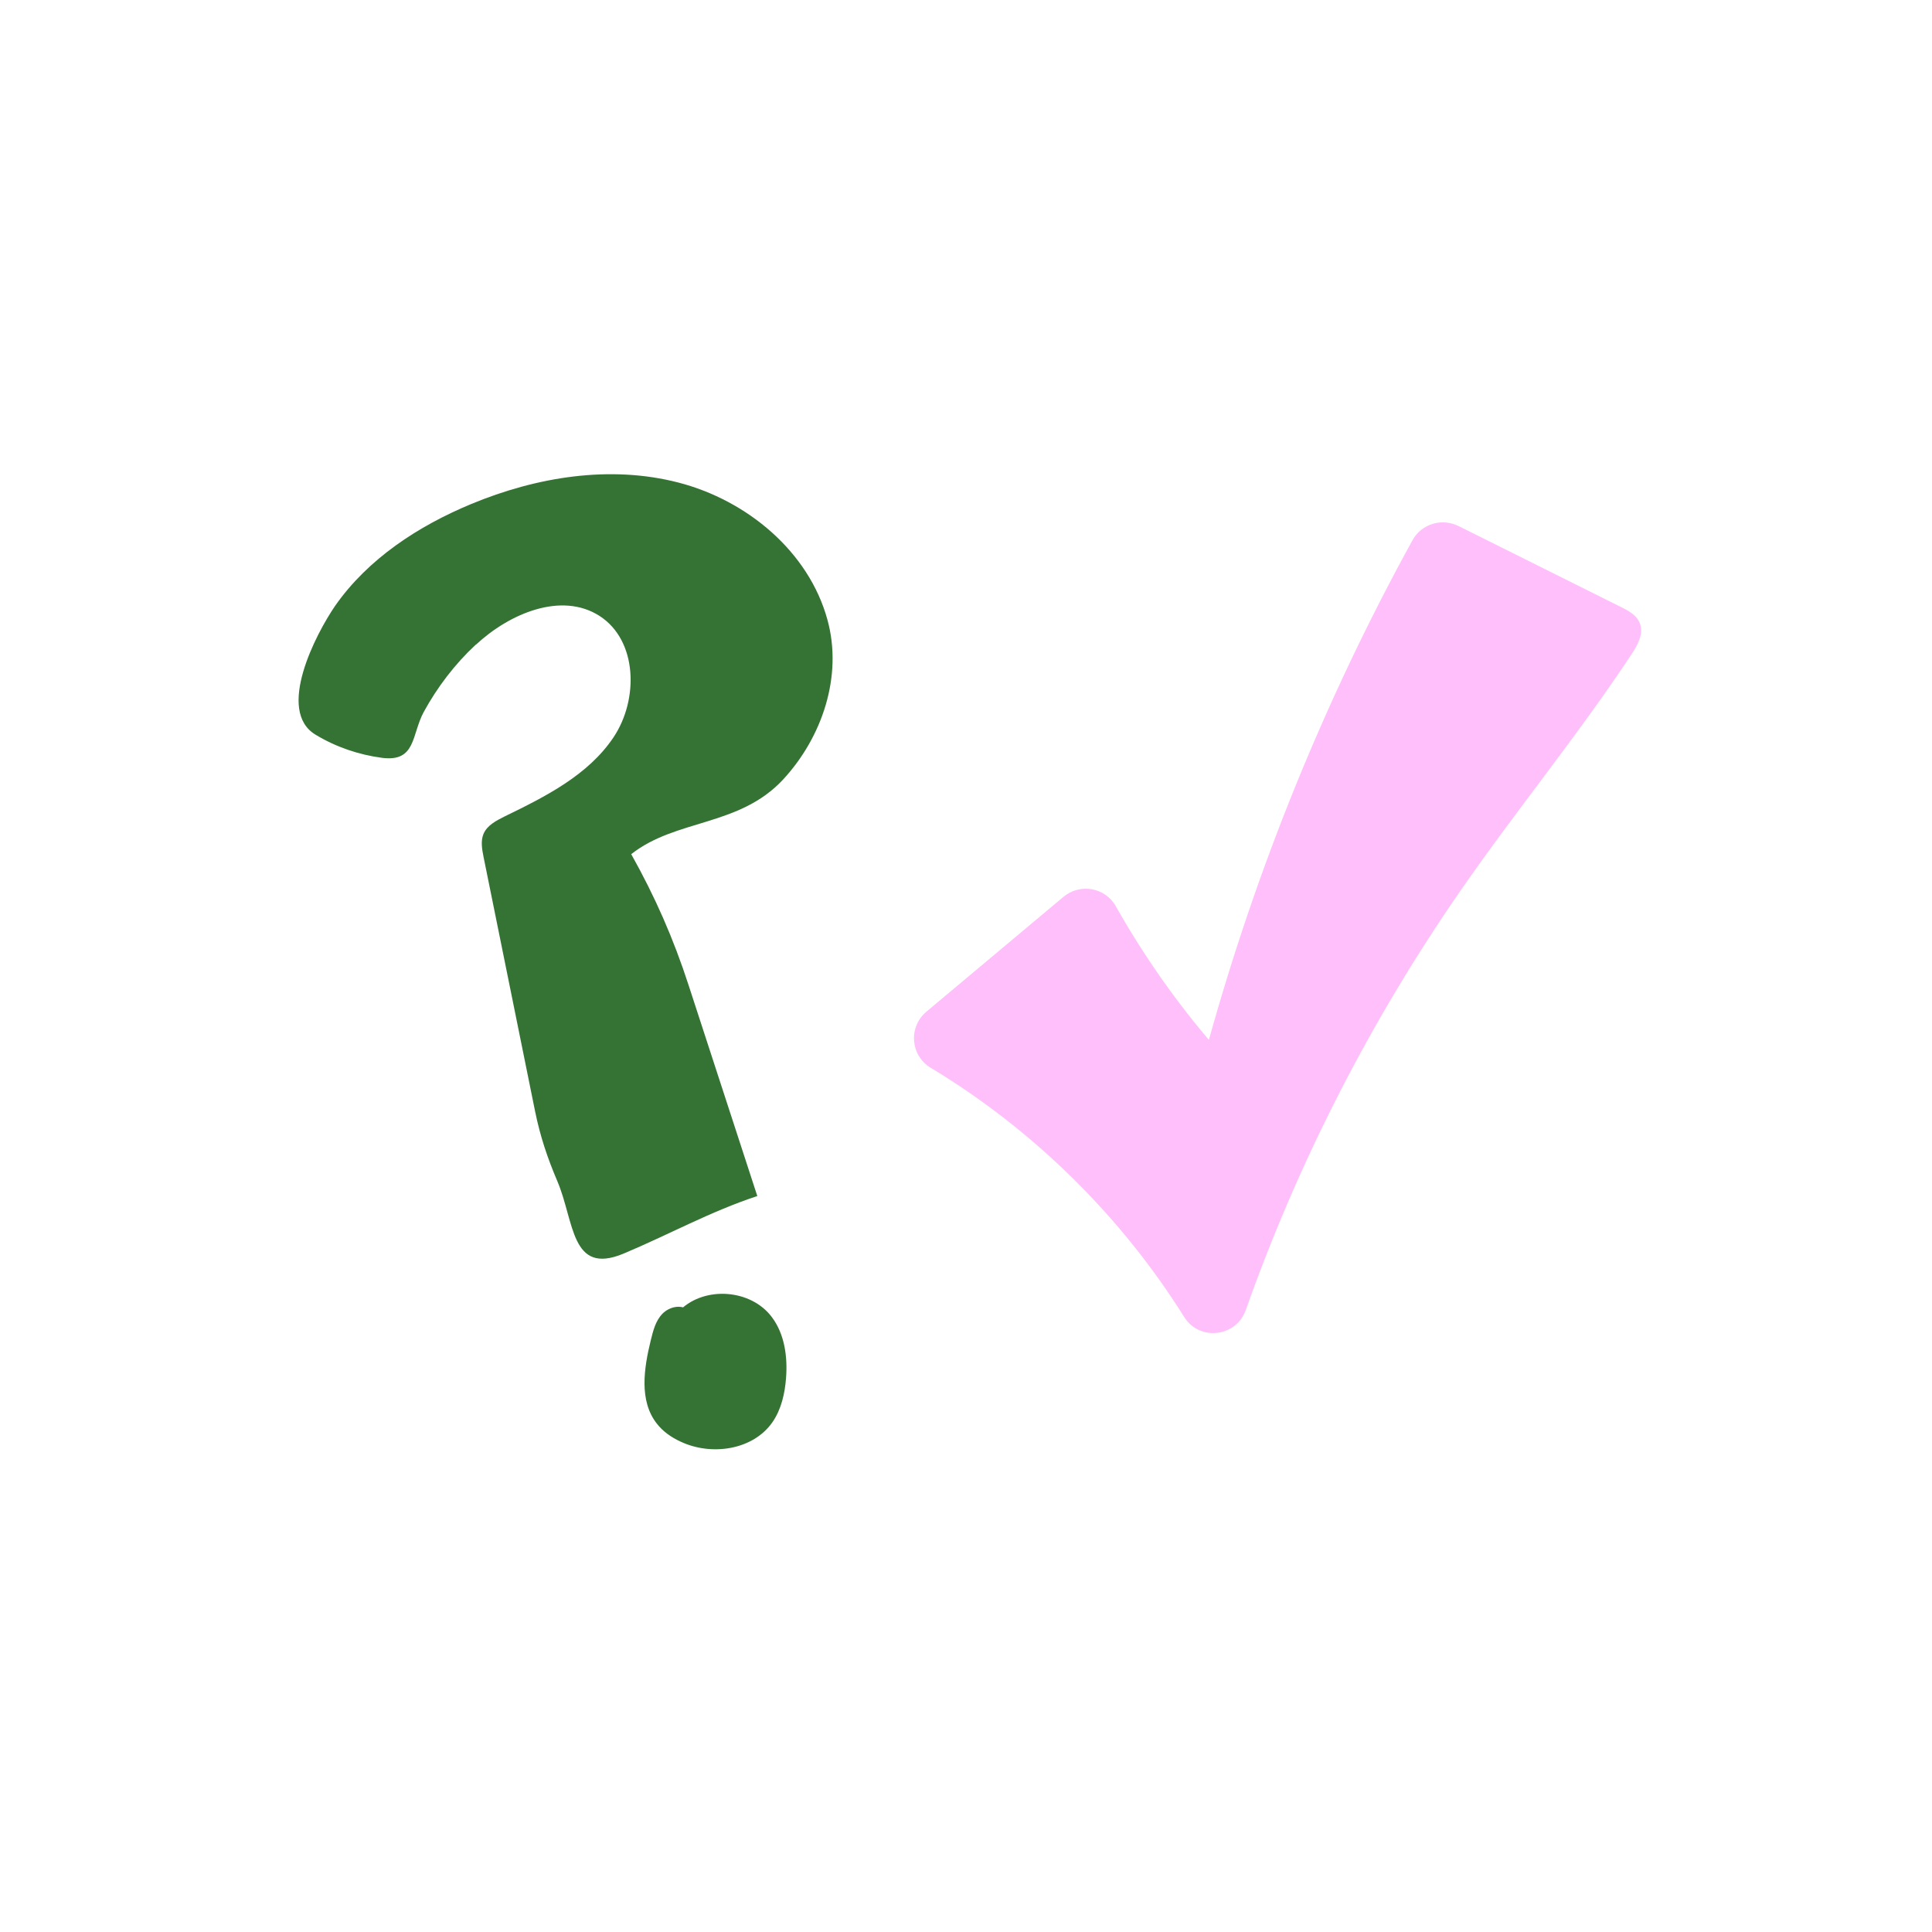
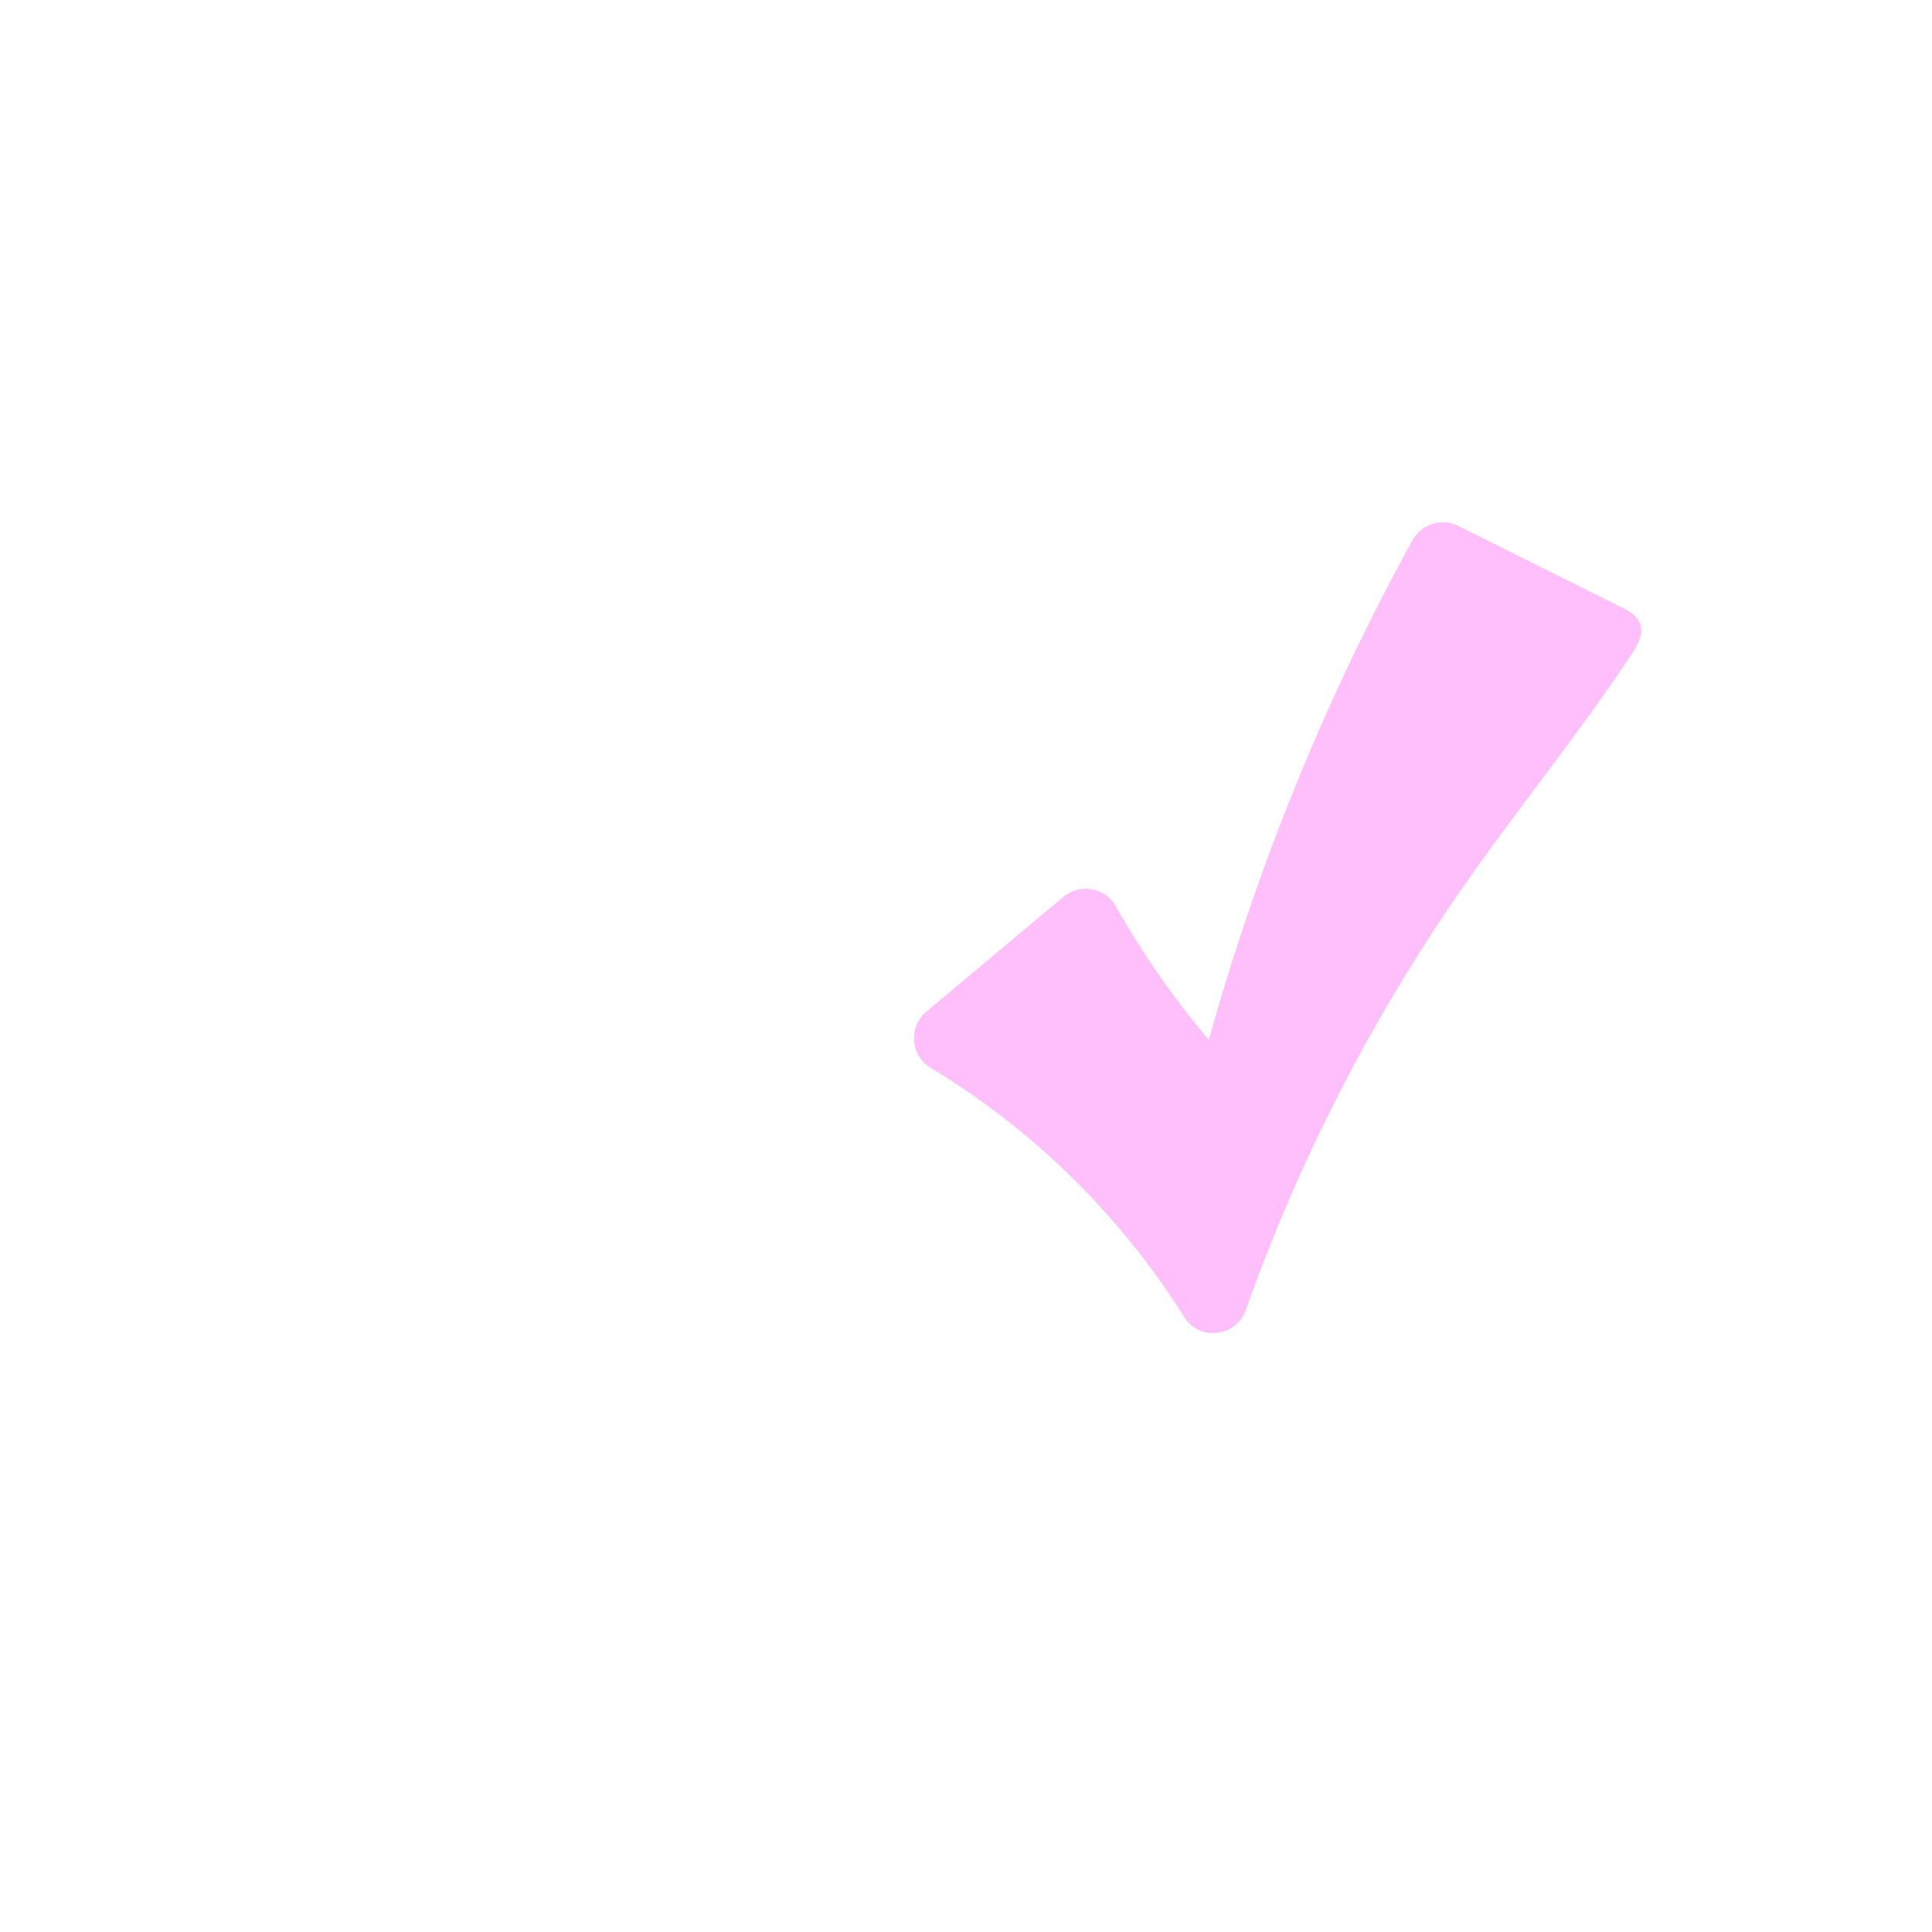
<svg xmlns="http://www.w3.org/2000/svg" width="110" height="110" viewBox="0 0 110 110" fill="none">
-   <path d="M27.081 36.71C25.898 37.812 24.903 39.116 24.123 40.541C23.424 41.845 23.693 43.391 21.758 43.149C20.427 42.974 19.123 42.531 17.967 41.831C15.708 40.474 17.967 36.118 19.082 34.492C20.951 31.817 23.814 29.948 26.825 28.698C30.549 27.152 34.73 26.467 38.628 27.475C42.526 28.483 46.048 31.4 47.11 35.285C47.997 38.498 46.801 41.993 44.583 44.386C42.083 47.074 38.493 46.617 35.939 48.633C37.297 51.053 38.346 53.446 39.206 56.094C40.51 60.1 41.814 64.106 43.118 68.098C40.456 68.972 38.063 70.303 35.496 71.378C32.485 72.628 32.713 69.55 31.732 67.251C31.167 65.921 30.764 64.724 30.468 63.286C29.487 58.446 28.506 53.594 27.524 48.754C27.444 48.338 27.363 47.894 27.524 47.491C27.726 46.993 28.25 46.725 28.734 46.483C31.06 45.353 33.493 44.13 34.931 41.979C36.37 39.829 36.302 36.468 34.138 35.07C31.96 33.672 29.003 34.935 27.108 36.697L27.081 36.71Z" fill="#357334" />
-   <path d="M39.203 74.604C38.786 74.241 38.1 74.402 37.71 74.805C37.321 75.209 37.186 75.773 37.052 76.311C36.662 77.897 36.38 79.752 37.388 81.043C37.737 81.5 38.221 81.836 38.745 82.078C40.507 82.911 42.886 82.562 43.988 80.962C44.485 80.236 44.687 79.335 44.754 78.462C44.848 77.252 44.674 75.961 43.948 74.993C42.765 73.407 40.157 73.206 38.732 74.577C38.356 74.94 38.047 75.504 38.275 75.988" fill="#357334" />
  <path d="M69.171 59.605C67.02 57.132 65.138 54.443 63.525 51.593C62.92 50.518 61.482 50.276 60.541 51.069L52.744 57.602C51.709 58.476 51.83 60.102 52.999 60.801C58.82 64.31 63.807 69.216 67.423 74.983C68.297 76.381 70.394 76.126 70.932 74.58C73.916 66.151 78.029 58.126 83.111 50.773C86.27 46.203 89.819 41.901 92.883 37.264C93.233 36.739 93.596 36.094 93.367 35.489C93.193 35.032 92.709 34.763 92.265 34.548L83.043 29.951C82.089 29.48 80.933 29.83 80.422 30.757C75.462 39.777 71.564 49.362 68.808 59.282" fill="#FFBFFA" />
</svg>